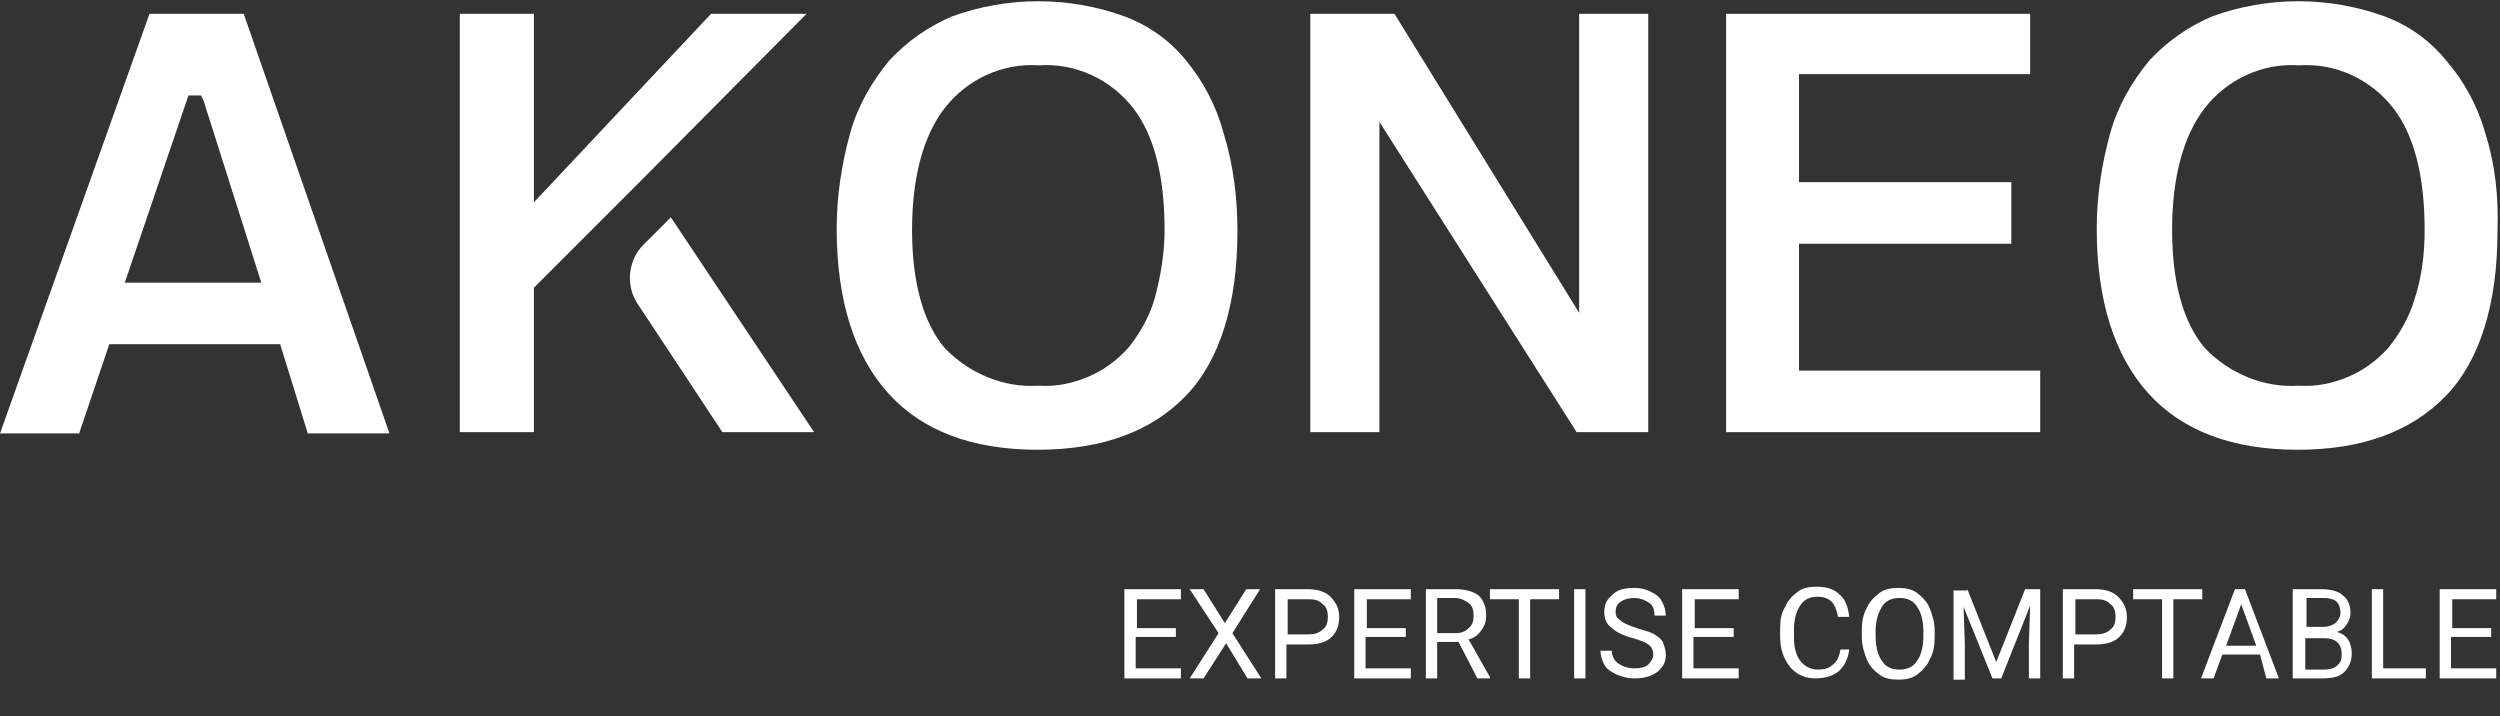
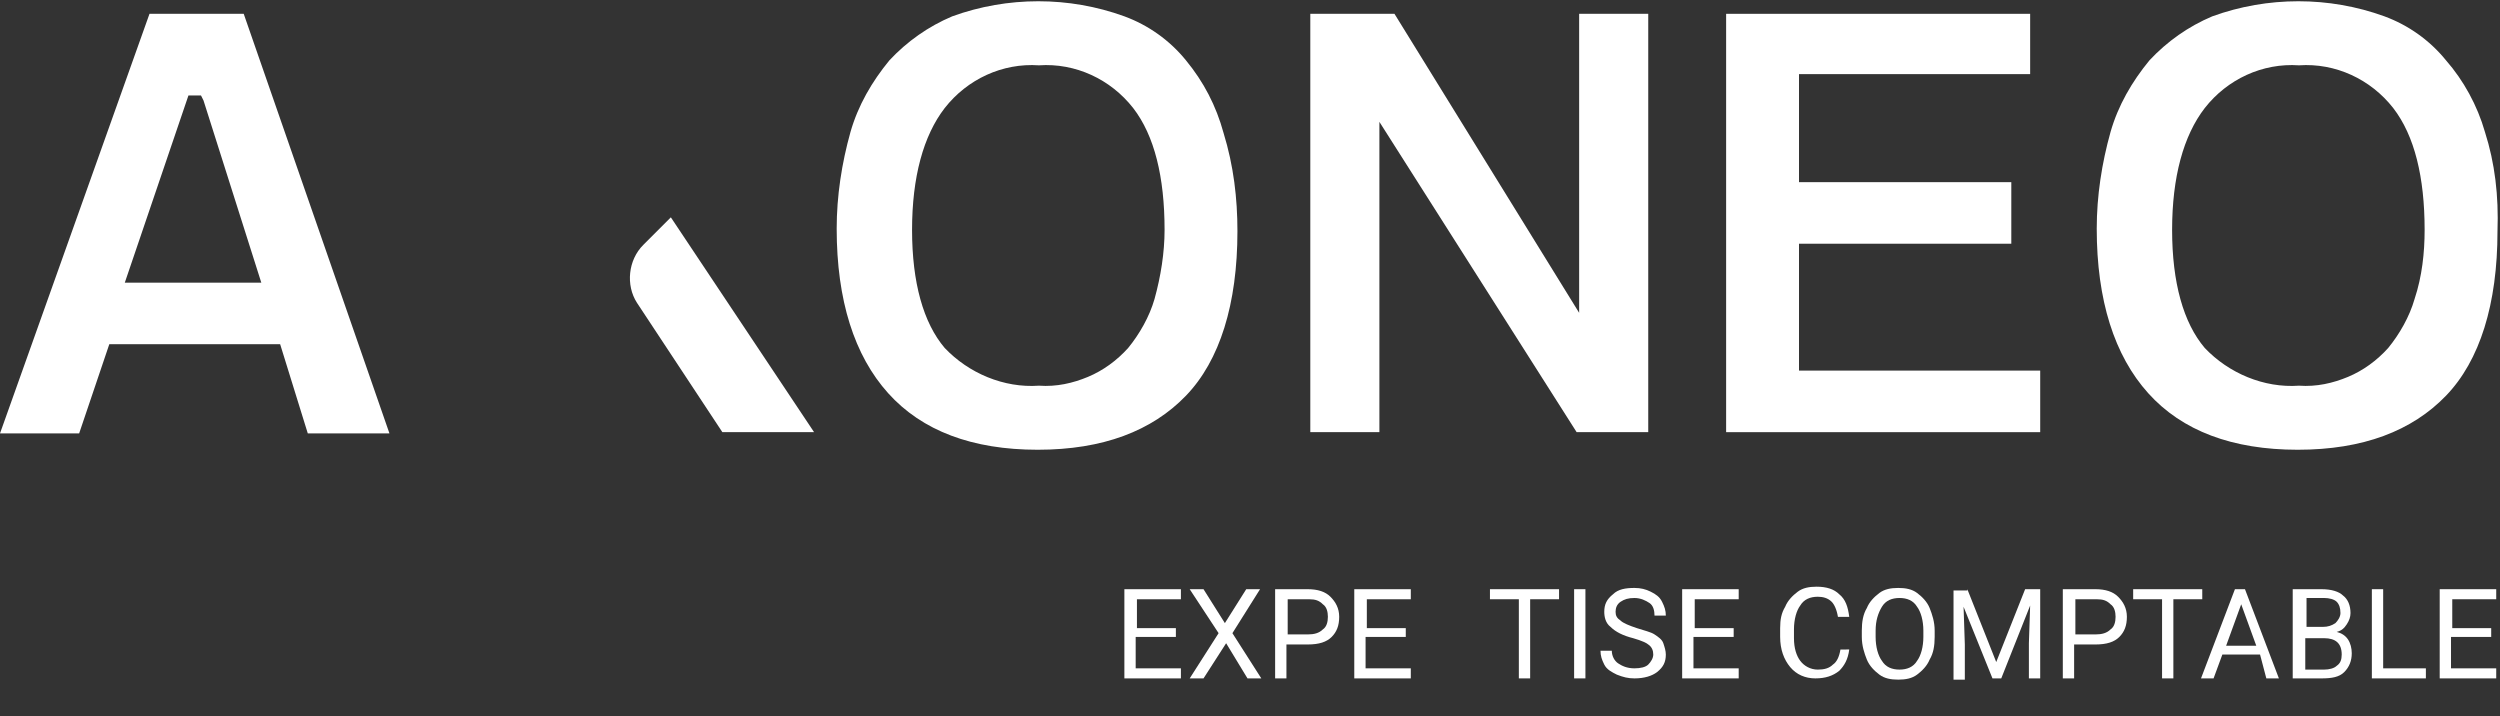
<svg xmlns="http://www.w3.org/2000/svg" version="1.1" id="Calque_1" x="0px" y="0px" viewBox="0 0 199 57" style="enable-background:new 0 0 199 57;" xml:space="preserve">
  <rect x="0" y="0" width="199" height="57" fill="#333333" stroke="none" />
  <style type="text/css">
	.st0{fill:#FFFFFF;}
	.st1{enable-background:new    ;}
</style>
  <g id="AKONEO" transform="translate(-136 -3863)">
    <g id="LOGO" transform="translate(31.187 3818.143)">
      <g id="Groupe_2" transform="translate(104.813 44.857)">
        <path id="Tracé_437" class="st0" d="M53.4,17.3l-2.2,2.2c-1.2,1.2-1.4,3.2-0.5,4.6l6.8,10.3h7.3L53.4,17.3z" />
        <g id="Groupe_1">
          <path id="Tracé_438" class="st0" d="M11.9,1.1L0,34.5h6.3l2.4-7.1h13.6l2.2,7.1h6.5L19.4,1.1H11.9z M9.9,22.6l5.1-15H16      l0.2,0.4l4.6,14.5H9.9z" />
          <path id="Tracé_439" class="st0" d="M94.4,4.8c-1.3-1.6-3-2.8-4.9-3.5c-4.4-1.6-9.3-1.6-13.7,0c-1.9,0.8-3.6,2-5,3.5      c-1.4,1.7-2.5,3.6-3.1,5.7c-0.7,2.5-1.1,5.1-1.1,7.7c0,5.7,1.4,10.1,4.1,13.1c2.7,3,6.7,4.5,11.9,4.5s9.1-1.5,11.8-4.3      s4.1-7.3,4.1-13.1c0-2.6-0.3-5.2-1.1-7.8C96.8,8.4,95.8,6.5,94.4,4.8z M91.9,23.8c-0.4,1.4-1.2,2.8-2.1,3.9      c-0.9,1-2,1.8-3.2,2.3c-1.2,0.5-2.5,0.8-3.9,0.7c-2.8,0.2-5.6-1-7.5-3c-1.7-2-2.6-5.2-2.6-9.4s0.9-7.5,2.6-9.7      c1.8-2.3,4.6-3.6,7.5-3.4c2.9-0.2,5.7,1.1,7.5,3.4c1.7,2.2,2.5,5.5,2.5,9.7C92.7,20.1,92.4,22,91.9,23.8L91.9,23.8z" />
          <path id="Tracé_440" class="st0" d="M125.7,24.9L111,1.1h-6.7v33.3h5.5V9.7l15.7,24.7h5.7V1.1h-5.5L125.7,24.9z" />
          <path id="Tracé_441" class="st0" d="M143.2,19.4h16.9v-4.9h-16.9V5.9h18.4V1.1h-24.2v33.3h25v-4.9h-19.2L143.2,19.4z" />
          <path id="Tracé_442" class="st0" d="M197.8,10.5c-0.6-2.1-1.7-4.1-3.1-5.7c-1.3-1.6-3-2.8-4.9-3.5c-4.4-1.6-9.3-1.6-13.7,0      c-1.9,0.8-3.6,2-5,3.5c-1.4,1.7-2.5,3.6-3.1,5.7c-0.7,2.5-1.1,5.1-1.1,7.7c0,5.7,1.4,10.1,4.1,13.1s6.7,4.5,11.9,4.5      s9.1-1.5,11.8-4.3s4.1-7.3,4.1-13.1C198.9,15.6,198.6,13,197.8,10.5z M192.2,23.8c-0.4,1.4-1.2,2.8-2.1,3.9      c-0.9,1-2,1.8-3.2,2.3c-1.2,0.5-2.5,0.8-3.9,0.7c-2.8,0.2-5.6-1-7.5-3c-1.7-2-2.6-5.2-2.6-9.4s0.9-7.5,2.6-9.7      c1.8-2.3,4.6-3.6,7.5-3.4c2.9-0.2,5.7,1.1,7.5,3.4c1.7,2.2,2.5,5.5,2.5,9.7C193,20.1,192.8,22,192.2,23.8L192.2,23.8z" />
-           <path id="Tracé_443" class="st0" d="M56.6,1.1l-14.1,15v-15h-5.9v33.3h5.9V22.9l8.8-8.8l0,0L64.2,1.1H56.6z" />
        </g>
      </g>
    </g>
    <g class="st1">
      <path class="st0" d="M229.5,3913.7h-3.1v2.5h3.6v0.8h-4.5v-7.1h4.5v0.8h-3.5v2.3h3.1V3913.7z" />
      <path class="st0" d="M233.5,3912.6l1.7-2.7h1.1l-2.2,3.5l2.3,3.6h-1.1l-1.7-2.8l-1.8,2.8h-1.1l2.3-3.6l-2.3-3.5h1.1L233.5,3912.6z    " />
      <path class="st0" d="M238.4,3914.2v2.8h-0.9v-7.1h2.6c0.8,0,1.4,0.2,1.8,0.6c0.4,0.4,0.7,0.9,0.7,1.6c0,0.7-0.2,1.2-0.6,1.6    c-0.4,0.4-1,0.6-1.9,0.6H238.4z M238.4,3913.5h1.7c0.5,0,0.9-0.1,1.2-0.4c0.3-0.2,0.4-0.6,0.4-1c0-0.4-0.1-0.8-0.4-1    c-0.3-0.3-0.6-0.4-1.1-0.4h-1.7V3913.5z" />
      <path class="st0" d="M247.8,3913.7h-3.1v2.5h3.6v0.8h-4.5v-7.1h4.5v0.8h-3.5v2.3h3.1V3913.7z" />
-       <path class="st0" d="M252.1,3914.1h-1.7v2.9h-0.9v-7.1h2.4c0.8,0,1.4,0.2,1.8,0.5c0.4,0.4,0.6,0.9,0.6,1.6c0,0.4-0.1,0.8-0.4,1.2    s-0.6,0.6-1,0.7l1.7,3v0.1h-1L252.1,3914.1z M250.4,3913.4h1.4c0.5,0,0.8-0.1,1.1-0.4c0.3-0.2,0.4-0.6,0.4-1c0-0.4-0.1-0.8-0.4-1    c-0.3-0.2-0.6-0.4-1.1-0.4h-1.4V3913.4z" />
      <path class="st0" d="M260.1,3910.7h-2.3v6.3h-0.9v-6.3h-2.3v-0.8h5.5V3910.7z" />
      <path class="st0" d="M262.2,3917h-0.9v-7.1h0.9V3917z" />
      <path class="st0" d="M266,3913.8c-0.8-0.2-1.4-0.5-1.8-0.9c-0.4-0.3-0.5-0.8-0.5-1.2c0-0.6,0.2-1,0.7-1.4c0.4-0.4,1-0.5,1.7-0.5    c0.5,0,0.9,0.1,1.3,0.3c0.4,0.2,0.7,0.4,0.9,0.8s0.3,0.7,0.3,1.1h-0.9c0-0.4-0.1-0.8-0.4-1c-0.3-0.2-0.7-0.4-1.2-0.4    c-0.5,0-0.8,0.1-1.1,0.3s-0.4,0.5-0.4,0.8c0,0.3,0.1,0.5,0.4,0.7c0.2,0.2,0.7,0.4,1.3,0.6c0.6,0.2,1.1,0.3,1.4,0.5    c0.3,0.2,0.6,0.4,0.7,0.7s0.2,0.6,0.2,0.9c0,0.6-0.2,1-0.7,1.4c-0.4,0.3-1,0.5-1.8,0.5c-0.5,0-0.9-0.1-1.4-0.3    c-0.4-0.2-0.8-0.4-1-0.8s-0.3-0.7-0.3-1.1h0.9c0,0.4,0.2,0.8,0.5,1c0.3,0.2,0.7,0.4,1.3,0.4c0.5,0,0.9-0.1,1.1-0.3    s0.4-0.5,0.4-0.8s-0.1-0.6-0.4-0.8C267.1,3914.2,266.7,3914,266,3913.8z" />
      <path class="st0" d="M273.9,3913.7h-3.1v2.5h3.6v0.8h-4.5v-7.1h4.5v0.8h-3.5v2.3h3.1V3913.7z" />
      <path class="st0" d="M283.2,3914.7c-0.1,0.8-0.4,1.3-0.8,1.7c-0.5,0.4-1.1,0.6-1.9,0.6c-0.8,0-1.5-0.3-2-0.9    c-0.5-0.6-0.8-1.4-0.8-2.4v-0.7c0-0.7,0.1-1.2,0.4-1.7c0.2-0.5,0.6-0.9,1-1.2c0.4-0.3,0.9-0.4,1.5-0.4c0.8,0,1.4,0.2,1.8,0.6    c0.5,0.4,0.7,1,0.8,1.8h-0.9c-0.1-0.6-0.3-1-0.5-1.2c-0.3-0.3-0.7-0.4-1.1-0.4c-0.6,0-1.1,0.2-1.4,0.7c-0.3,0.4-0.5,1.1-0.5,1.9    v0.7c0,0.8,0.2,1.4,0.5,1.8s0.8,0.7,1.4,0.7c0.5,0,0.9-0.1,1.2-0.4c0.3-0.2,0.5-0.6,0.6-1.2H283.2z" />
      <path class="st0" d="M290,3913.7c0,0.7-0.1,1.3-0.4,1.8c-0.2,0.5-0.6,0.9-1,1.2s-0.9,0.4-1.5,0.4c-0.6,0-1.1-0.1-1.5-0.4    c-0.4-0.3-0.8-0.7-1-1.2c-0.2-0.5-0.4-1.1-0.4-1.8v-0.5c0-0.7,0.1-1.3,0.4-1.8c0.2-0.5,0.6-0.9,1-1.2c0.4-0.3,0.9-0.4,1.5-0.4    c0.6,0,1.1,0.1,1.5,0.4c0.4,0.3,0.8,0.7,1,1.2c0.2,0.5,0.4,1.1,0.4,1.8V3913.7z M289.1,3913.2c0-0.8-0.2-1.5-0.5-1.9    c-0.3-0.5-0.8-0.7-1.4-0.7c-0.6,0-1.1,0.2-1.4,0.7c-0.3,0.5-0.5,1.1-0.5,1.9v0.5c0,0.8,0.2,1.5,0.5,1.9c0.3,0.5,0.8,0.7,1.4,0.7    c0.6,0,1.1-0.2,1.4-0.7c0.3-0.4,0.5-1.1,0.5-1.9V3913.2z" />
      <path class="st0" d="M292.6,3909.9l2.3,5.8l2.3-5.8h1.2v7.1h-0.9v-2.8l0.1-3l-2.3,5.8h-0.7l-2.3-5.7l0.1,3v2.8h-0.9v-7.1H292.6z" />
      <path class="st0" d="M301.1,3914.2v2.8h-0.9v-7.1h2.6c0.8,0,1.4,0.2,1.8,0.6c0.4,0.4,0.7,0.9,0.7,1.6c0,0.7-0.2,1.2-0.6,1.6    c-0.4,0.4-1,0.6-1.9,0.6H301.1z M301.1,3913.5h1.7c0.5,0,0.9-0.1,1.2-0.4c0.3-0.2,0.4-0.6,0.4-1c0-0.4-0.1-0.8-0.4-1    c-0.3-0.3-0.6-0.4-1.1-0.4h-1.7V3913.5z" />
      <path class="st0" d="M311.3,3910.7h-2.3v6.3h-0.9v-6.3h-2.3v-0.8h5.5V3910.7z" />
      <path class="st0" d="M315.9,3915.1h-3l-0.7,1.9h-1l2.7-7.1h0.8l2.7,7.1h-1L315.9,3915.1z M313.2,3914.4h2.4l-1.2-3.3L313.2,3914.4    z" />
      <path class="st0" d="M318.5,3917v-7.1h2.3c0.8,0,1.4,0.2,1.7,0.5c0.4,0.3,0.6,0.8,0.6,1.4c0,0.3-0.1,0.6-0.3,0.9    c-0.2,0.3-0.4,0.5-0.8,0.6c0.4,0.1,0.7,0.3,0.9,0.6c0.2,0.3,0.3,0.7,0.3,1.1c0,0.6-0.2,1.1-0.6,1.5c-0.4,0.4-1,0.5-1.8,0.5H318.5z     M319.5,3912.9h1.4c0.4,0,0.7-0.1,1-0.3c0.2-0.2,0.4-0.5,0.4-0.8c0-0.4-0.1-0.7-0.3-0.9c-0.2-0.2-0.6-0.3-1-0.3h-1.4V3912.9z     M319.5,3913.7v2.6h1.5c0.4,0,0.8-0.1,1-0.3c0.3-0.2,0.4-0.5,0.4-0.9c0-0.9-0.5-1.3-1.4-1.3H319.5z" />
      <path class="st0" d="M325.7,3916.2h3.4v0.8h-4.3v-7.1h0.9V3916.2z" />
      <path class="st0" d="M334.2,3913.7h-3.1v2.5h3.6v0.8h-4.5v-7.1h4.5v0.8h-3.5v2.3h3.1V3913.7z" />
    </g>
  </g>
</svg>